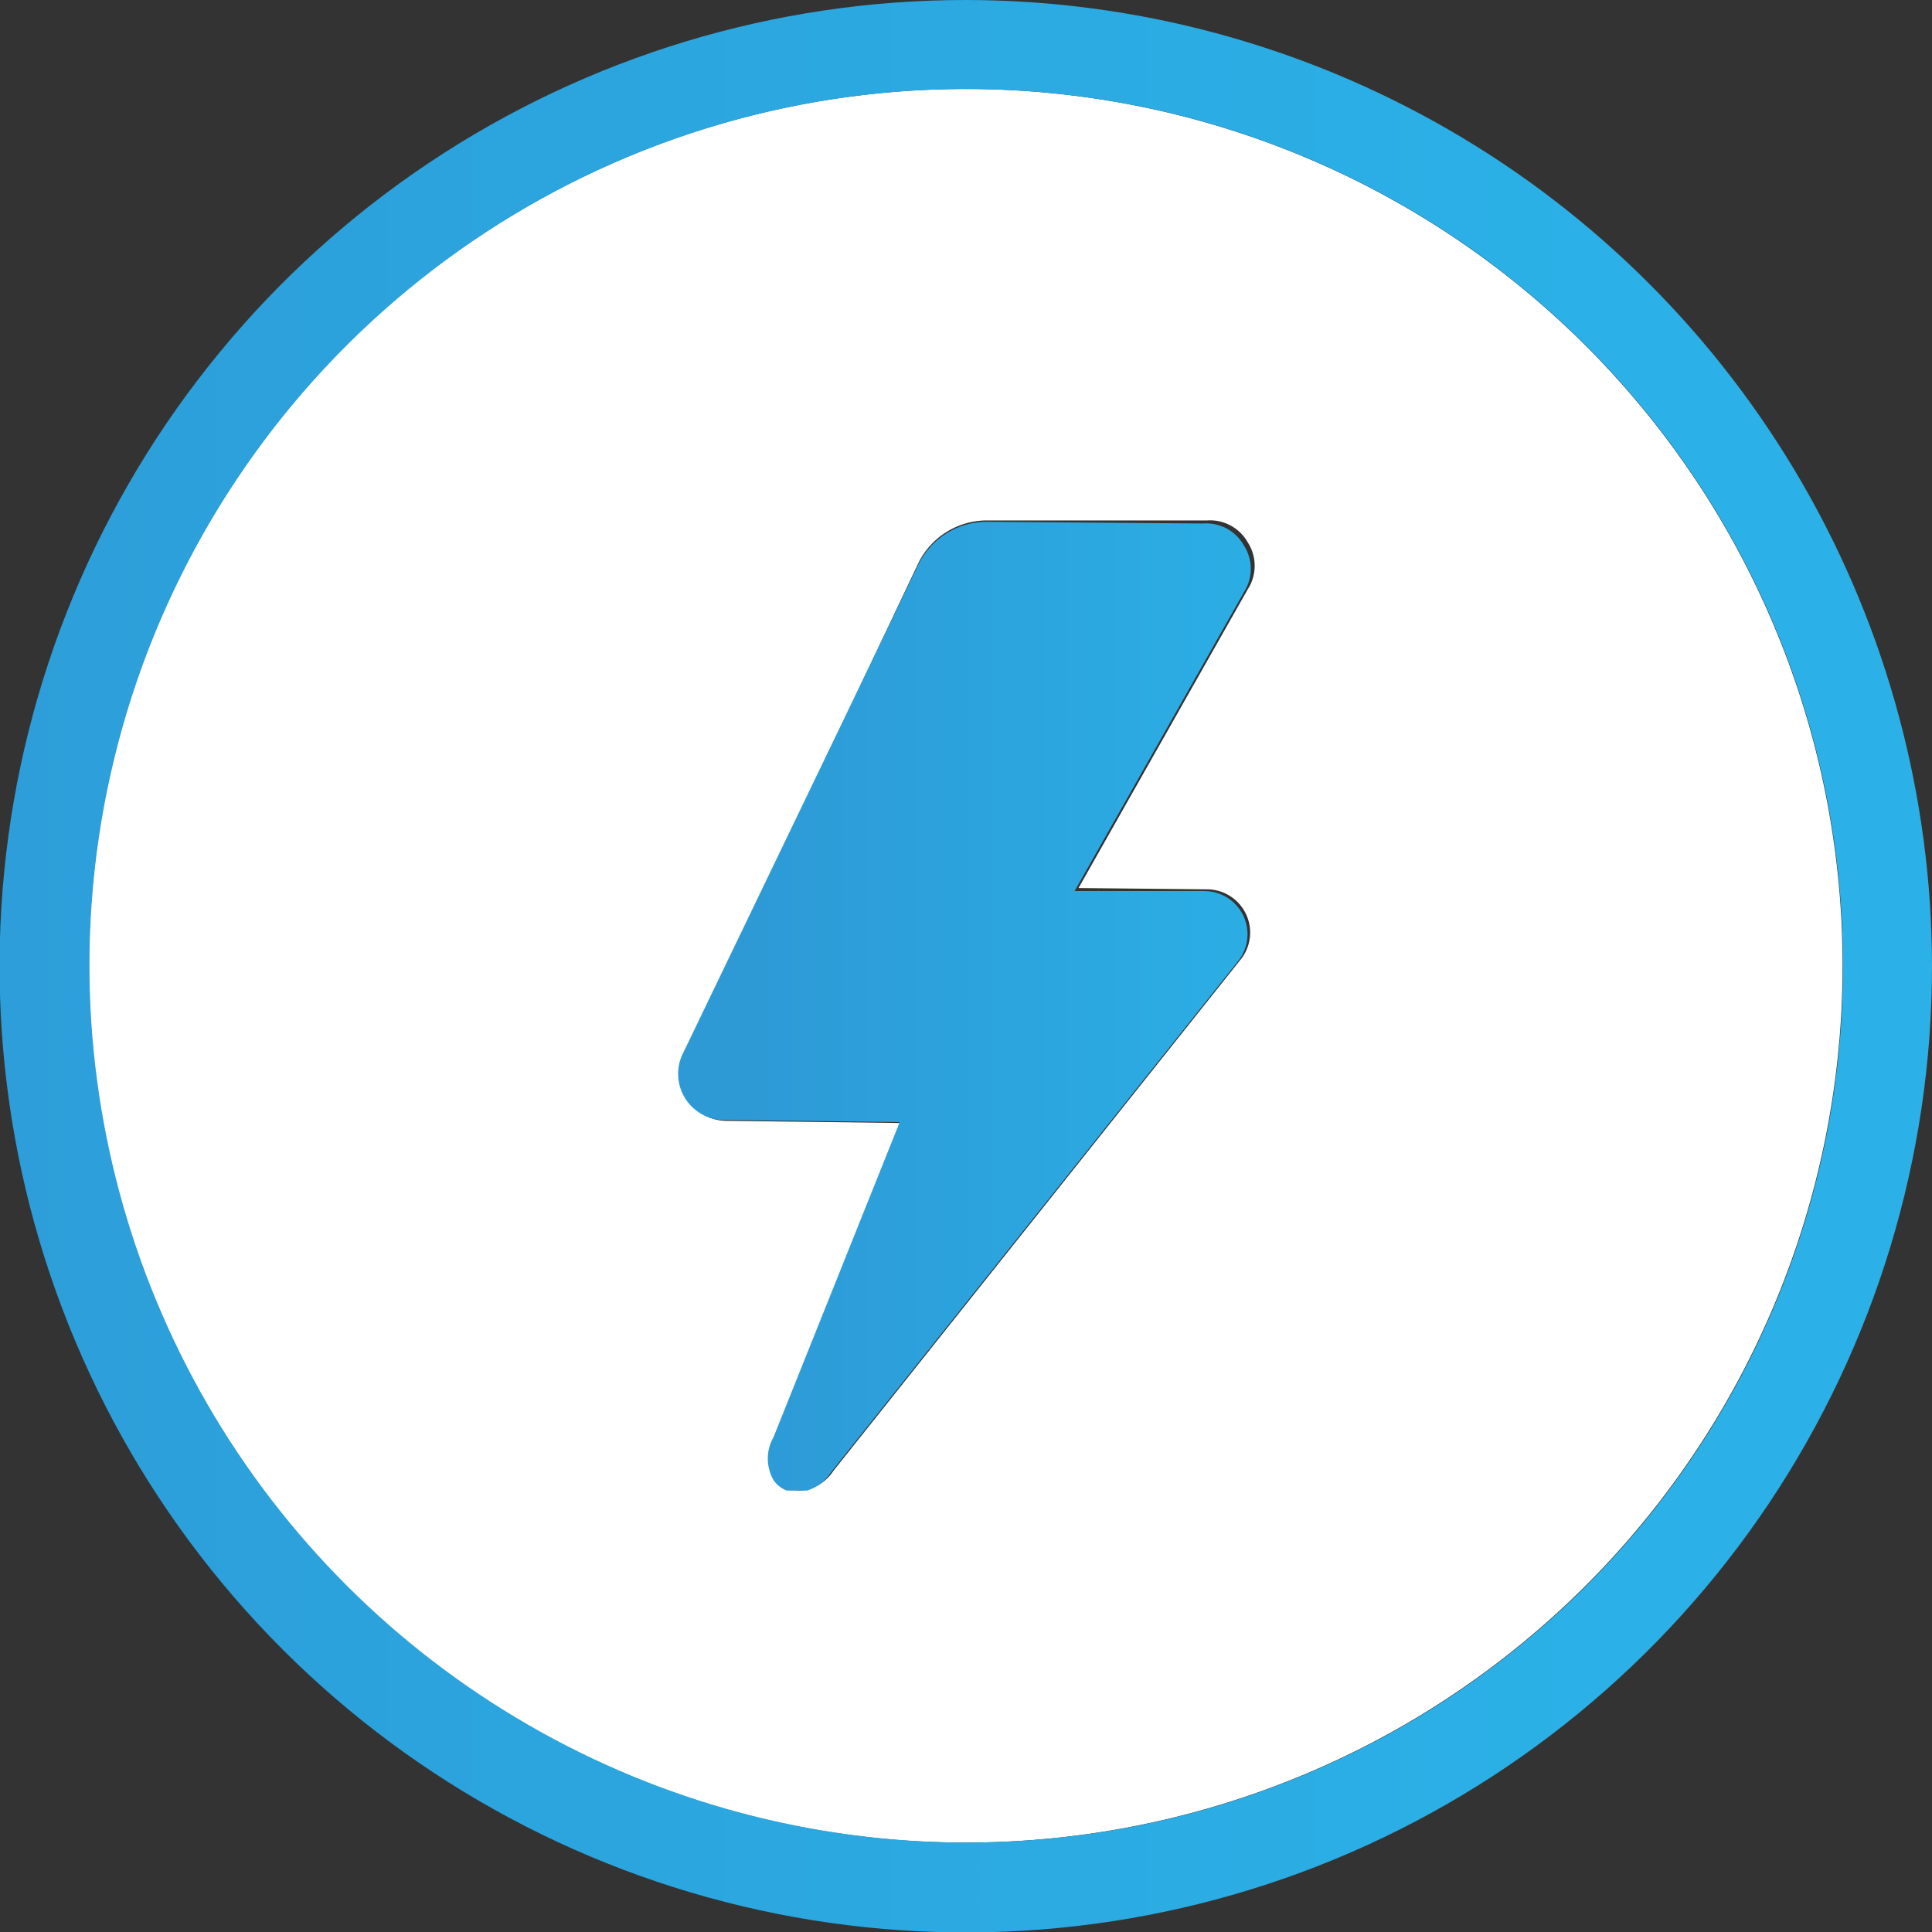
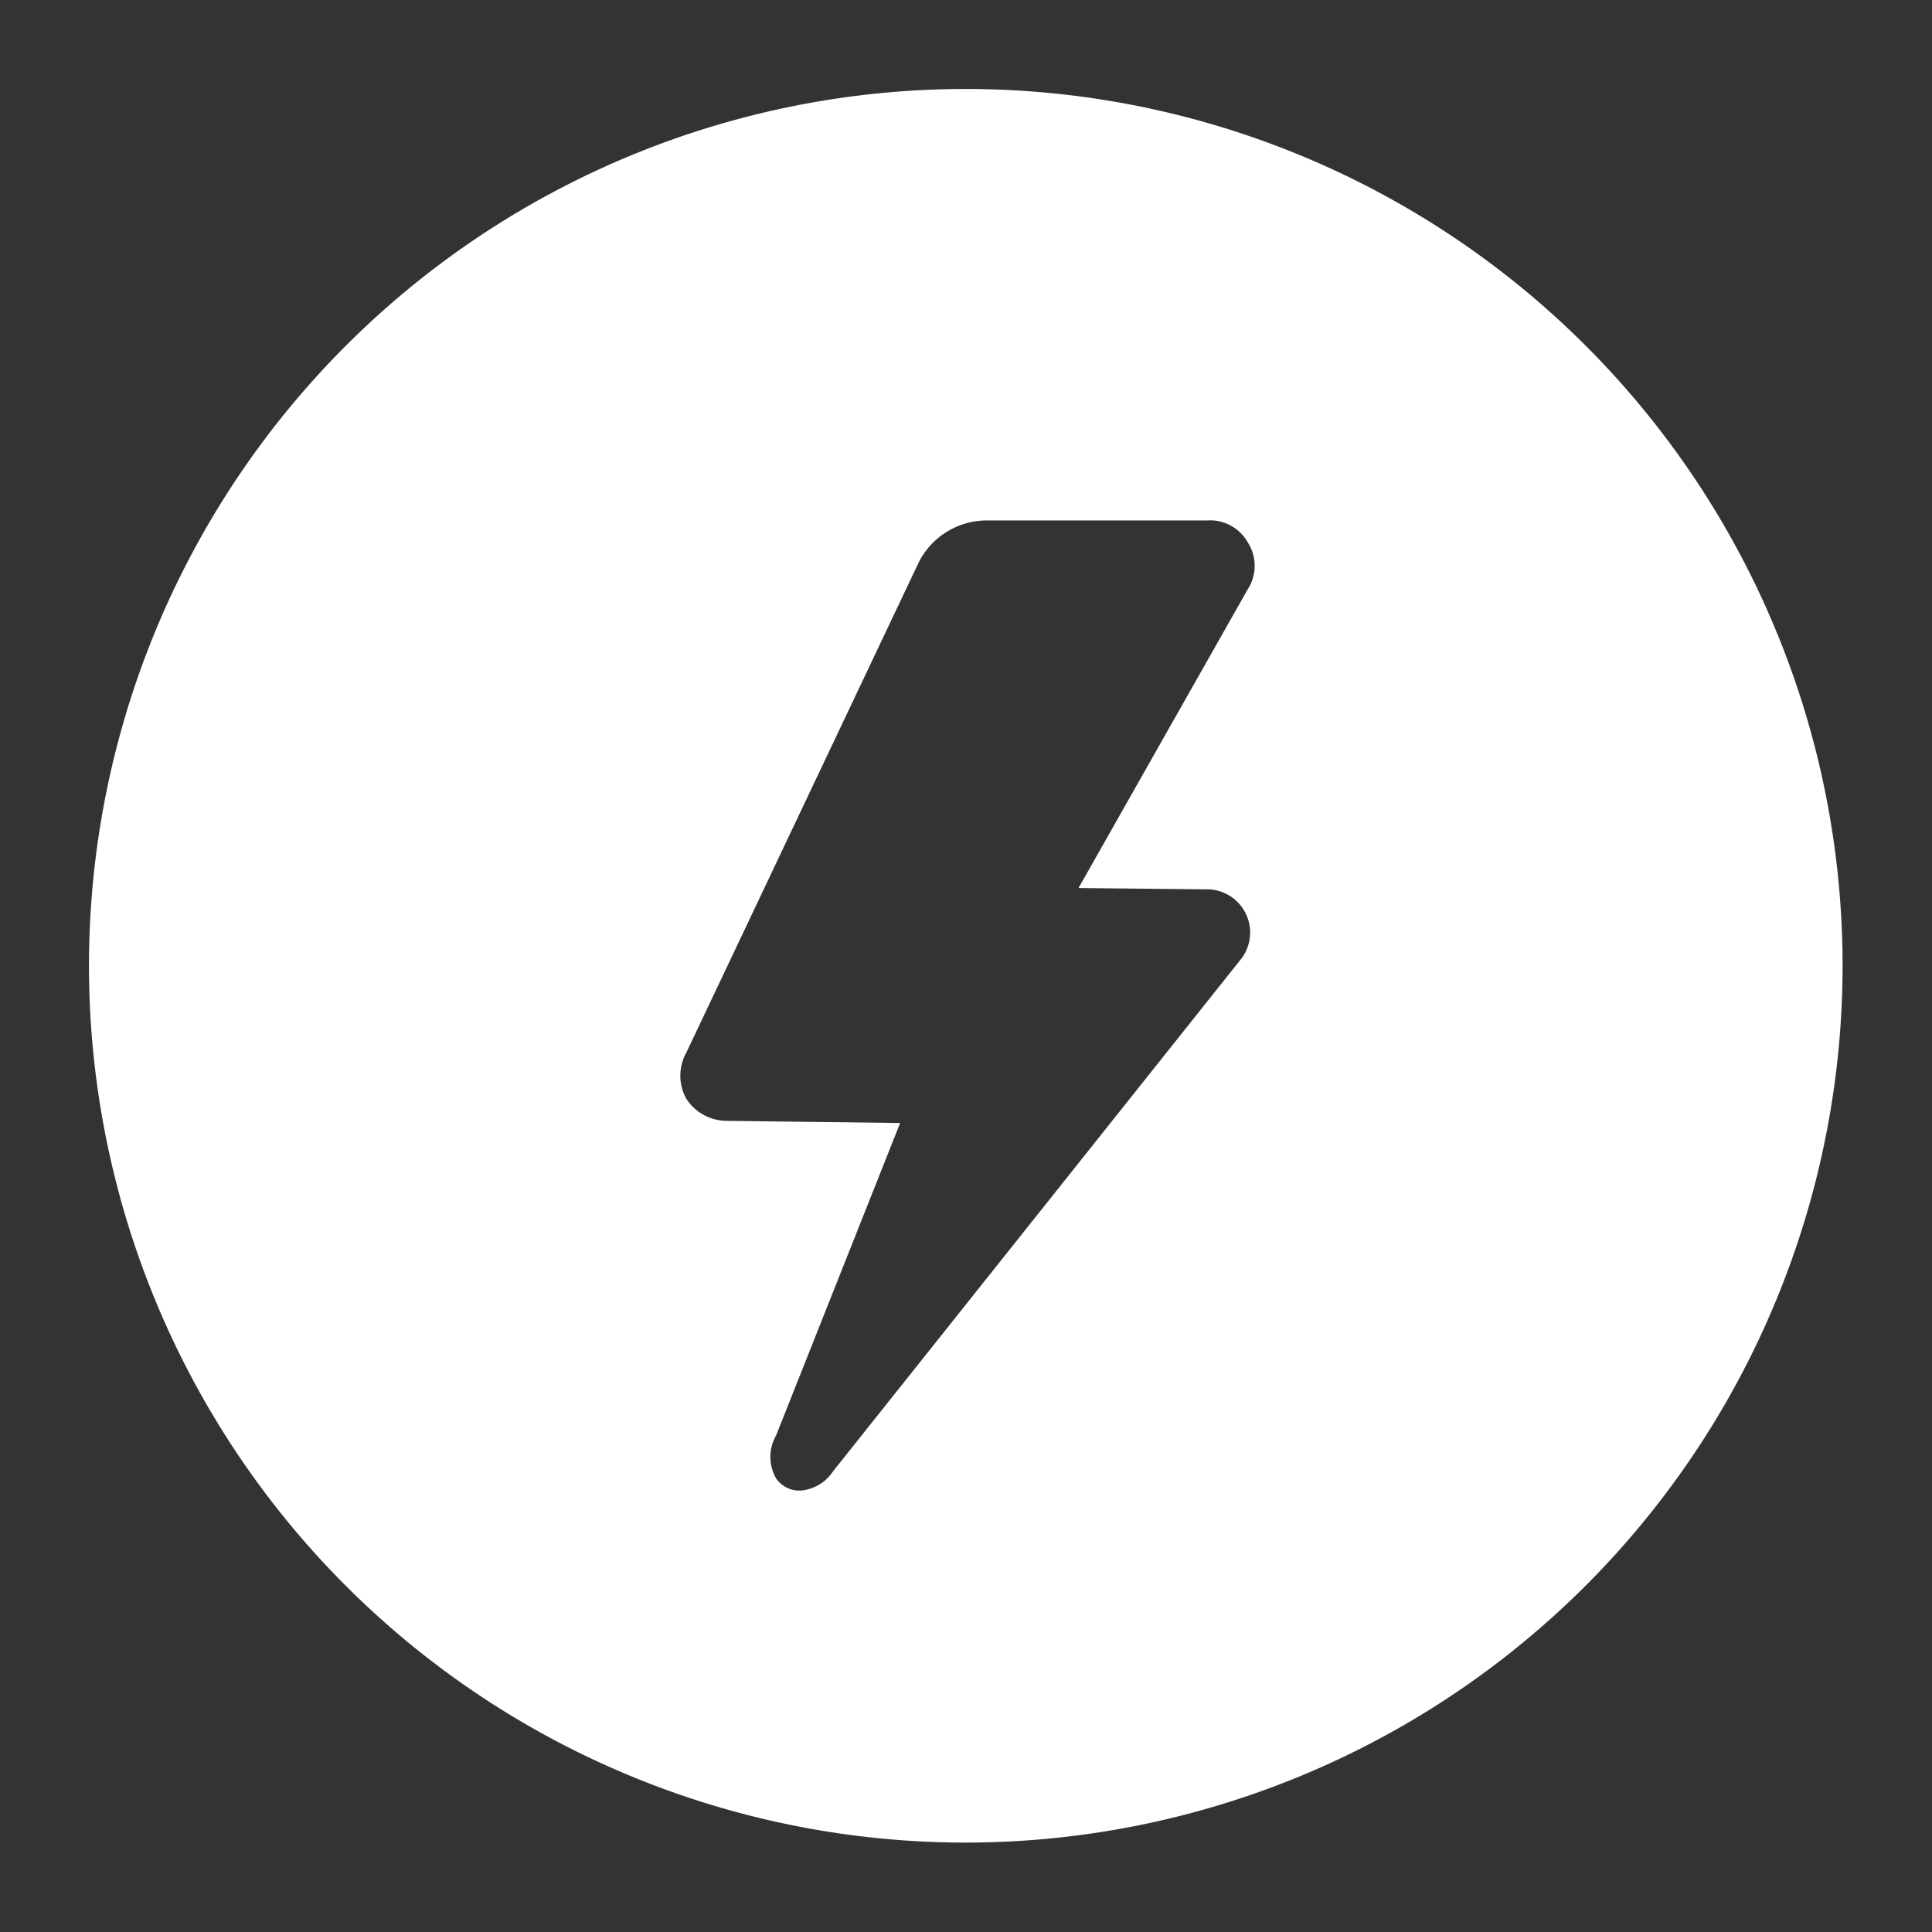
<svg xmlns="http://www.w3.org/2000/svg" xmlns:xlink="http://www.w3.org/1999/xlink" viewBox="0 0 44.73 44.73">
  <rect x="0" y="0" width="44.73" height="44.73" fill="#333333" stroke="none" />
  <defs>
    <style>.cls-1{fill:none;}.cls-2{clip-path:url(#clip-path);}.cls-3{fill:#fff;}.cls-4{clip-path:url(#clip-path-2);}.cls-5{fill:url(#linear-gradient);}.cls-6{clip-path:url(#clip-path-3);}.cls-7{fill:url(#linear-gradient-2);}</style>
    <clipPath id="clip-path" transform="translate(0 0)">
      <rect class="cls-1" width="44.73" height="44.73" />
    </clipPath>
    <clipPath id="clip-path-2" transform="translate(0 0)">
-       <path class="cls-1" d="M2.07,22.37a20.3,20.3,0,1,1,20.3,20.29A20.33,20.33,0,0,1,2.07,22.37M22.37,0A22.37,22.37,0,1,0,44.73,22.37,22.39,22.39,0,0,0,22.37,0Z" />
-     </clipPath>
+       </clipPath>
    <linearGradient id="linear-gradient" x1="-3517.17" y1="-512.53" x2="-3515.1" y2="-512.53" gradientTransform="matrix(21.63, 0, 0, -21.63, 76069.08, -11062.56)" gradientUnits="userSpaceOnUse">
      <stop offset="0" stop-color="#2d9ad6" />
      <stop offset="1" stop-color="#2bb1e7" />
    </linearGradient>
    <clipPath id="clip-path-3" transform="translate(0 0)">
-       <path class="cls-1" d="M22.8,12.08a1.77,1.77,0,0,0-1.52.95L15.83,24.35a1.07,1.07,0,0,0,1,1.58l4,.05-2.92,7.29a1,1,0,0,0,0,1,.64.64,0,0,0,.52.28h.05a1,1,0,0,0,.75-.45l9.43-11.84a1,1,0,0,0-.78-1.63h-3l3.92-6.92a1,1,0,0,0,0-1.08,1,1,0,0,0-.95-.51Z" />
-     </clipPath>
+       </clipPath>
    <linearGradient id="linear-gradient-2" x1="-3113.84" y1="-569.18" x2="-3111.78" y2="-569.18" gradientTransform="matrix(6.44, 0, 0, -6.44, 20070.64, -3642.56)" xlink:href="#linear-gradient" />
  </defs>
  <g id="Layer_2" data-name="Layer 2">
    <g id="Layer_1-2" data-name="Layer 1">
      <g class="cls-2">
        <path class="cls-3" d="M27.94,20.59a1,1,0,0,1,.78,1.63L19.29,34.06a1,1,0,0,1-.75.45h-.05a.65.65,0,0,1-.52-.28,1,1,0,0,1,0-1L20.84,26l-4-.05a1.12,1.12,0,0,1-.95-.51,1.1,1.1,0,0,1,0-1.07L21.28,13a1.77,1.77,0,0,1,1.52-.95h5.14a1,1,0,0,1,.95.51,1,1,0,0,1,0,1.08l-3.92,6.92Zm14.72,1.78A20.3,20.3,0,1,0,22.37,42.66,20.31,20.31,0,0,0,42.66,22.37" transform="translate(0 0)" />
      </g>
      <g class="cls-4">
-         <rect class="cls-5" width="44.73" height="44.73" />
-       </g>
+         </g>
      <g class="cls-6">
        <rect class="cls-7" x="15.65" y="12.08" width="13.47" height="22.43" />
      </g>
    </g>
  </g>
</svg>